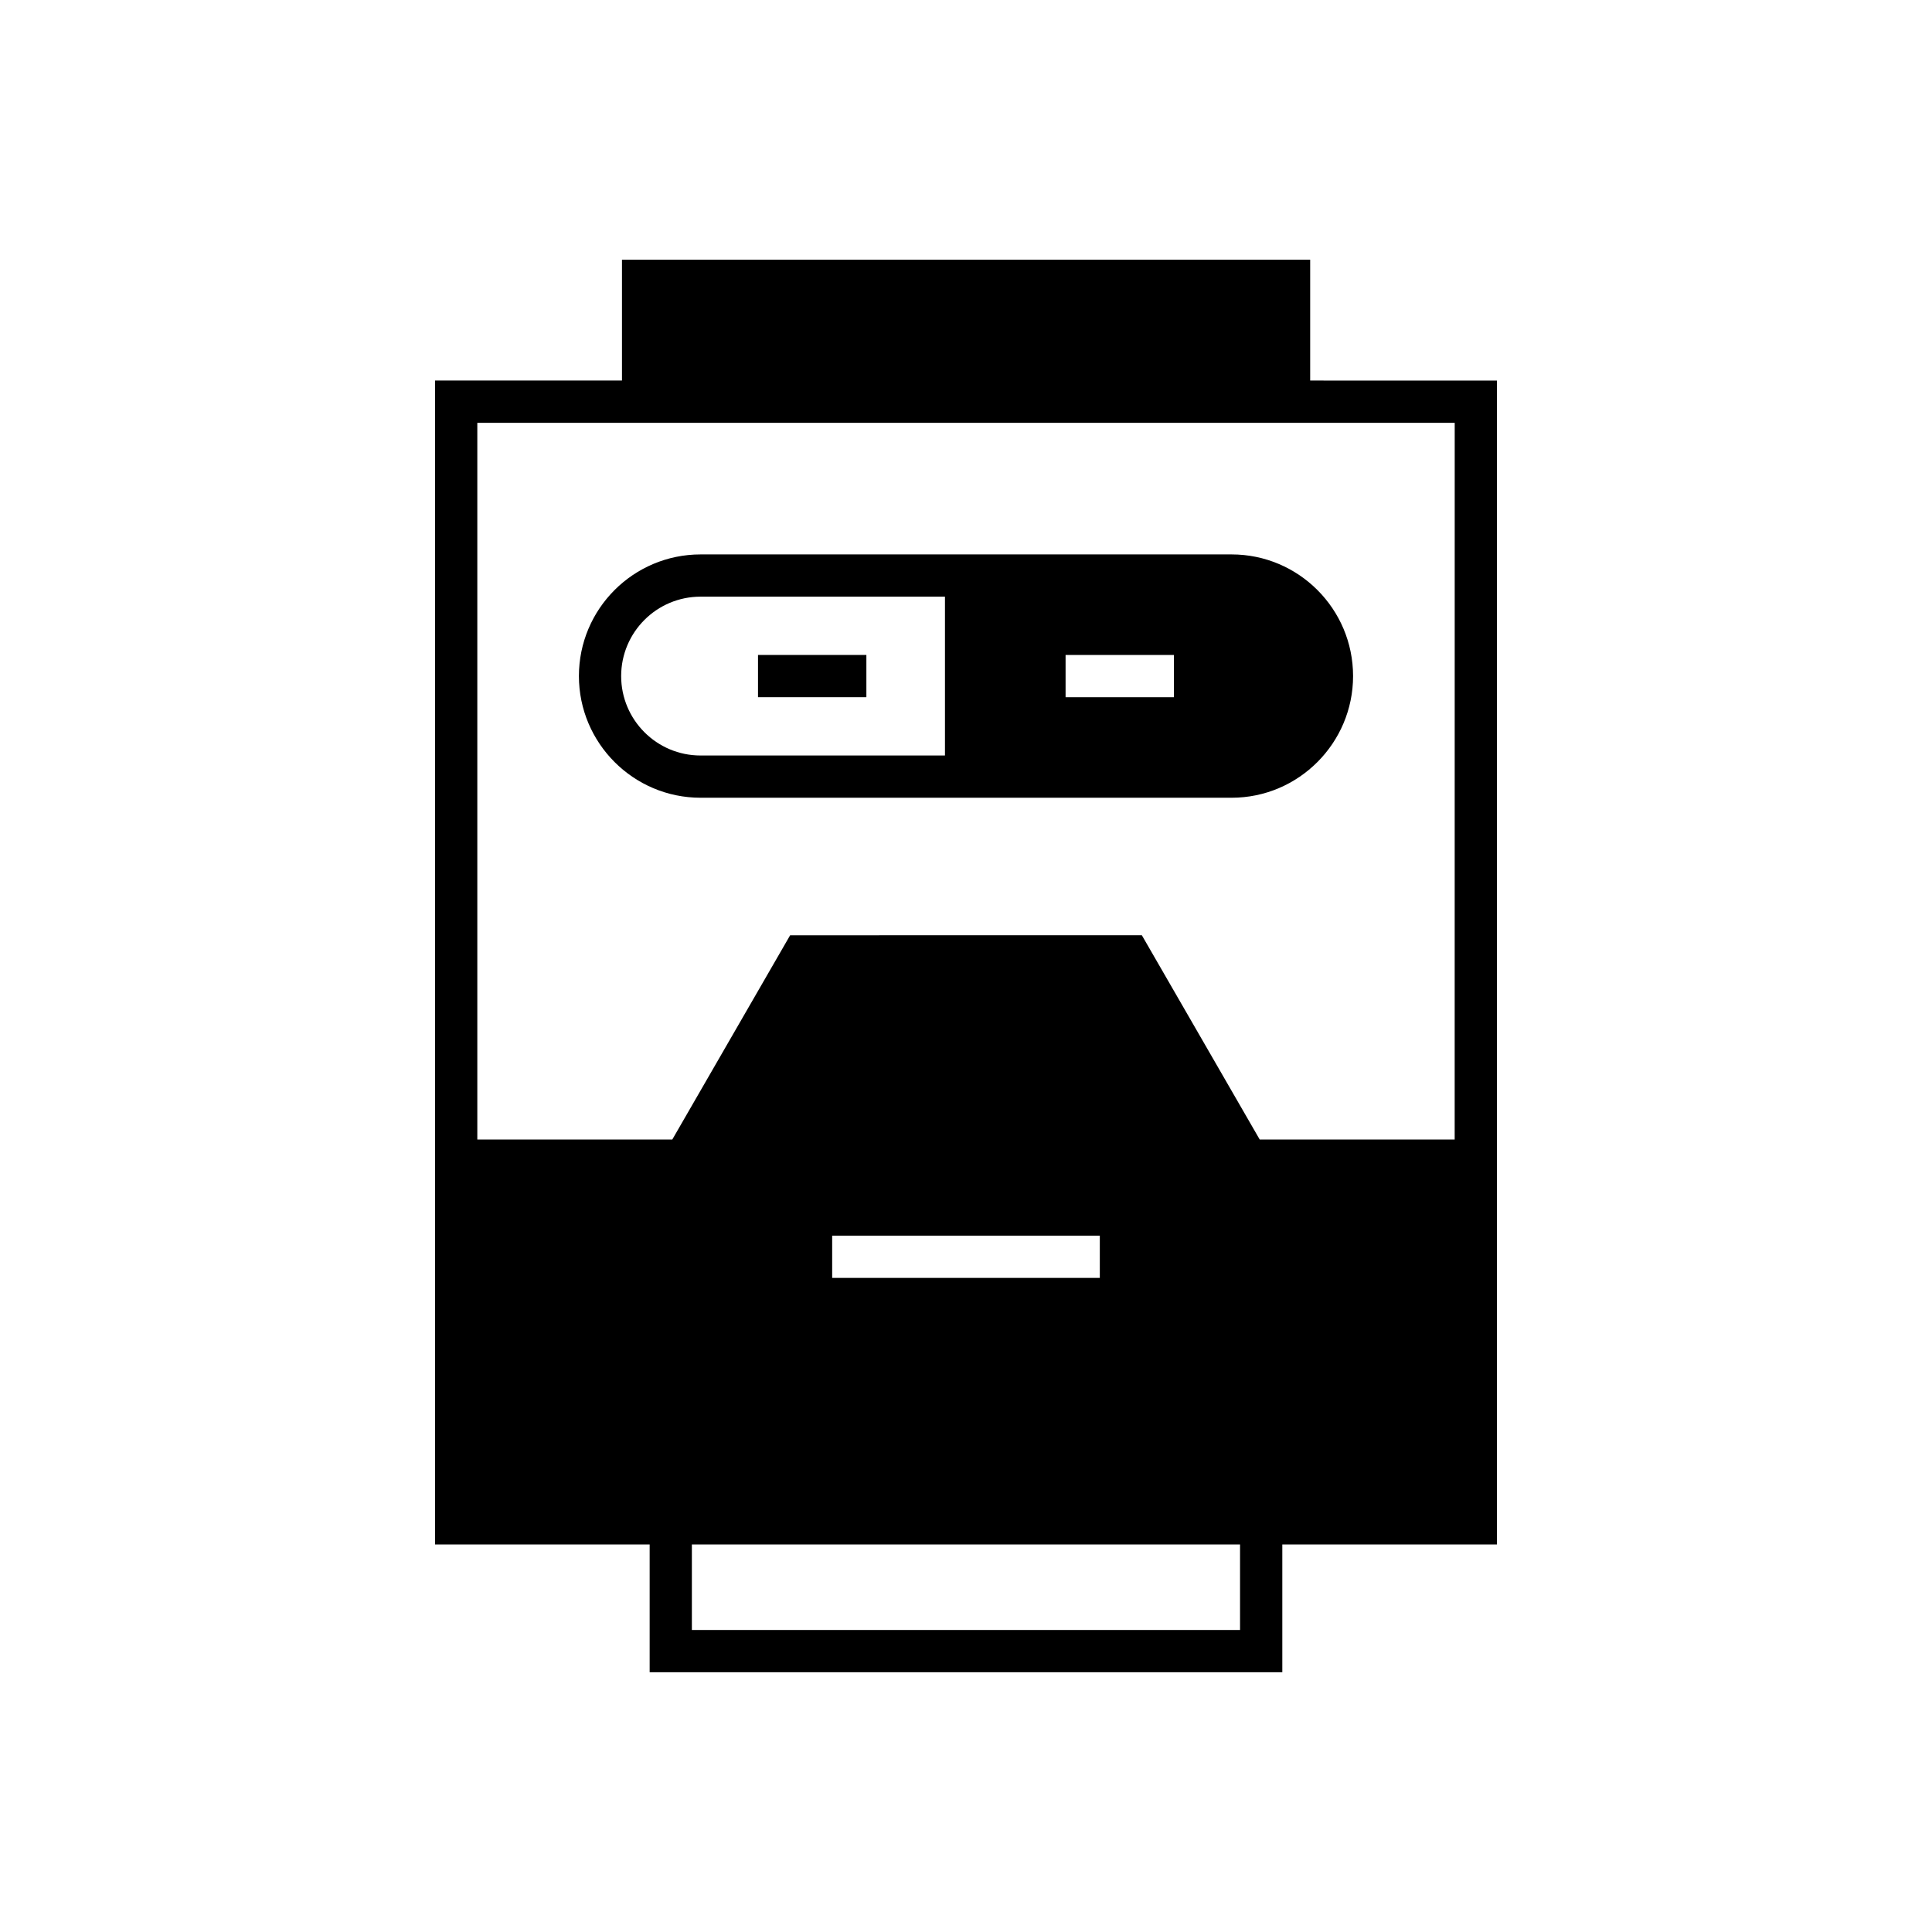
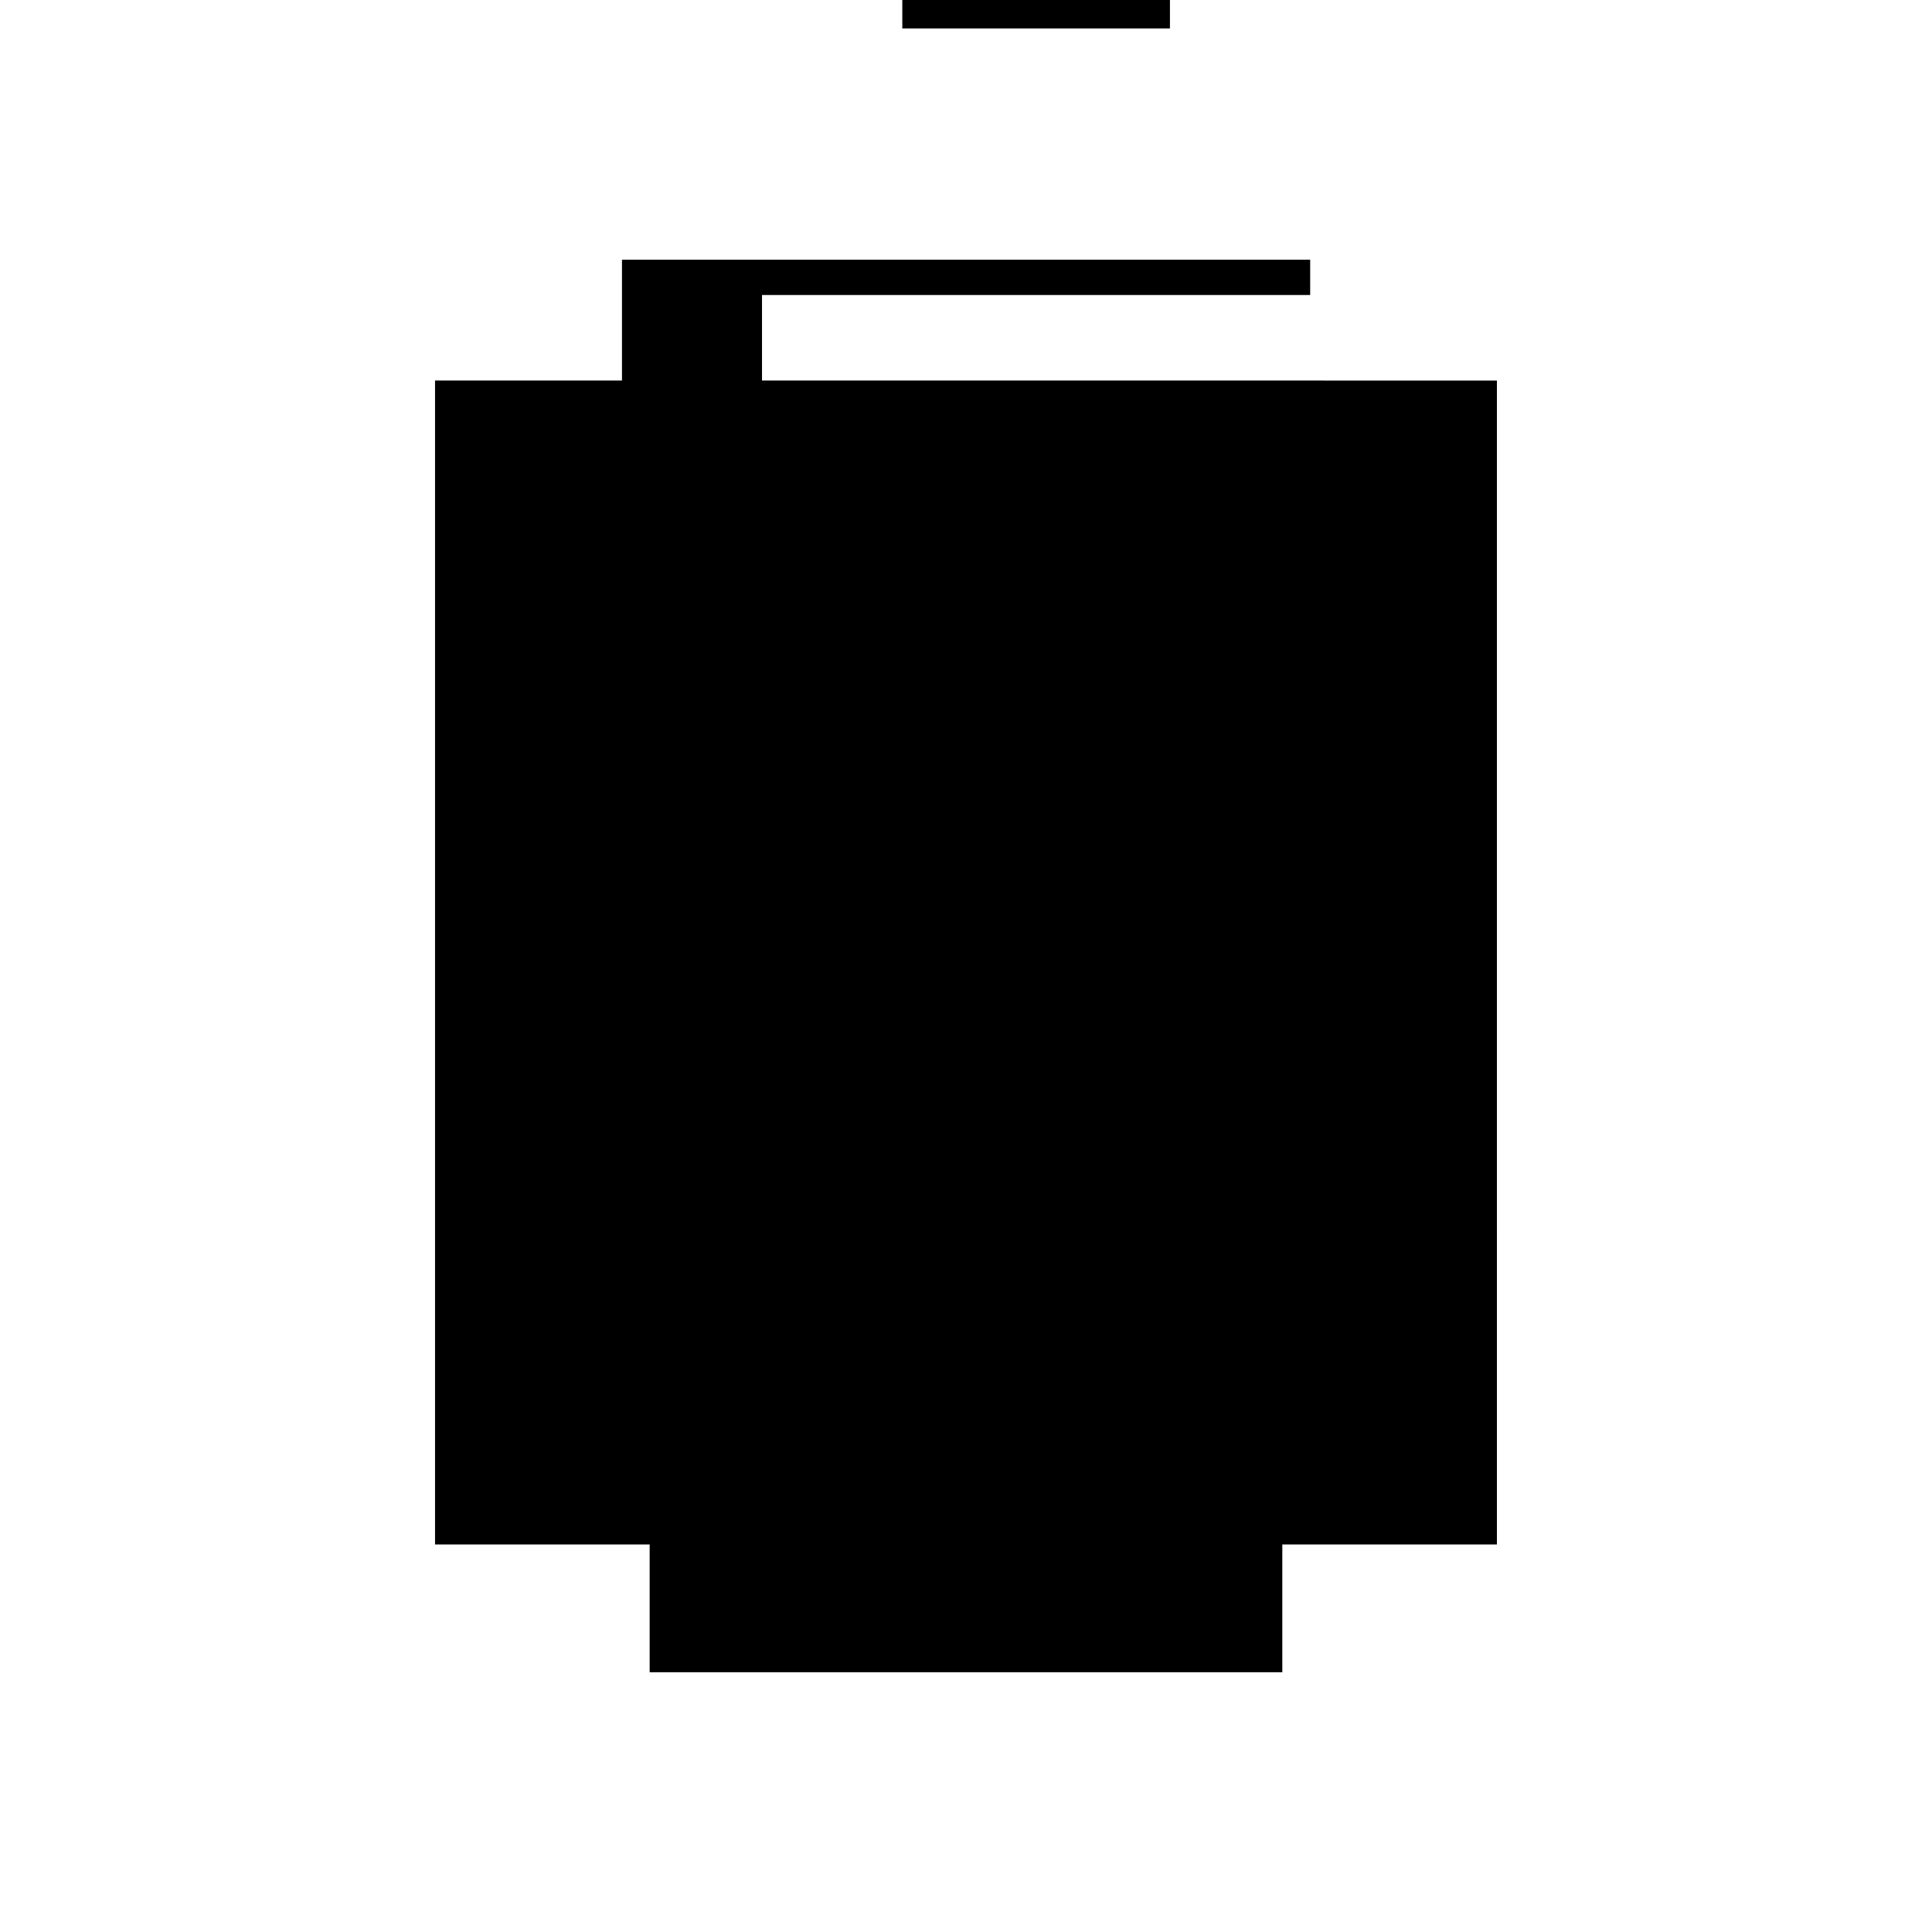
<svg xmlns="http://www.w3.org/2000/svg" fill="#000000" width="800px" height="800px" version="1.1" viewBox="144 144 512 512">
  <g>
-     <path d="m491.21 244.85v-32.02h-182.38v32.02h-49.539v308.45h56.875v33.867h167.66v-33.867h56.875l-0.004-101.71v-206.73zm-18.586 331.12h-145.27v-22.672h145.27zm-108.09-93.316v-11.195h70.926v11.195zm164.97-36.668h-51.668l-31.234-54.133-93.207 0.004-31.234 54.133h-51.668v-189.94h259.02z" />
+     <path d="m491.21 244.85v-32.02h-182.38v32.02h-49.539v308.45h56.875v33.867h167.66v-33.867h56.875l-0.004-101.71v-206.73zh-145.27v-22.672h145.27zm-108.09-93.316v-11.195h70.926v11.195zm164.97-36.668h-51.668l-31.234-54.133-93.207 0.004-31.234 54.133h-51.668v-189.94h259.02z" />
    <path d="m344.88 317.57h28.719v11.195h-28.719z" />
-     <path d="m329.66 355.41h140.73c17.746 0 32.188-14.5 32.188-32.242 0-17.801-14.441-32.242-32.188-32.242h-140.73c-17.801 0-32.242 14.441-32.242 32.242 0 17.746 14.441 32.242 32.242 32.242zm96.73-37.84h28.719v11.195h-28.719zm-96.73-15.449h64.766v42.098l-64.766-0.004c-11.645 0-21.047-9.461-21.047-21.047 0-11.59 9.402-21.047 21.047-21.047z" />
  </g>
</svg>